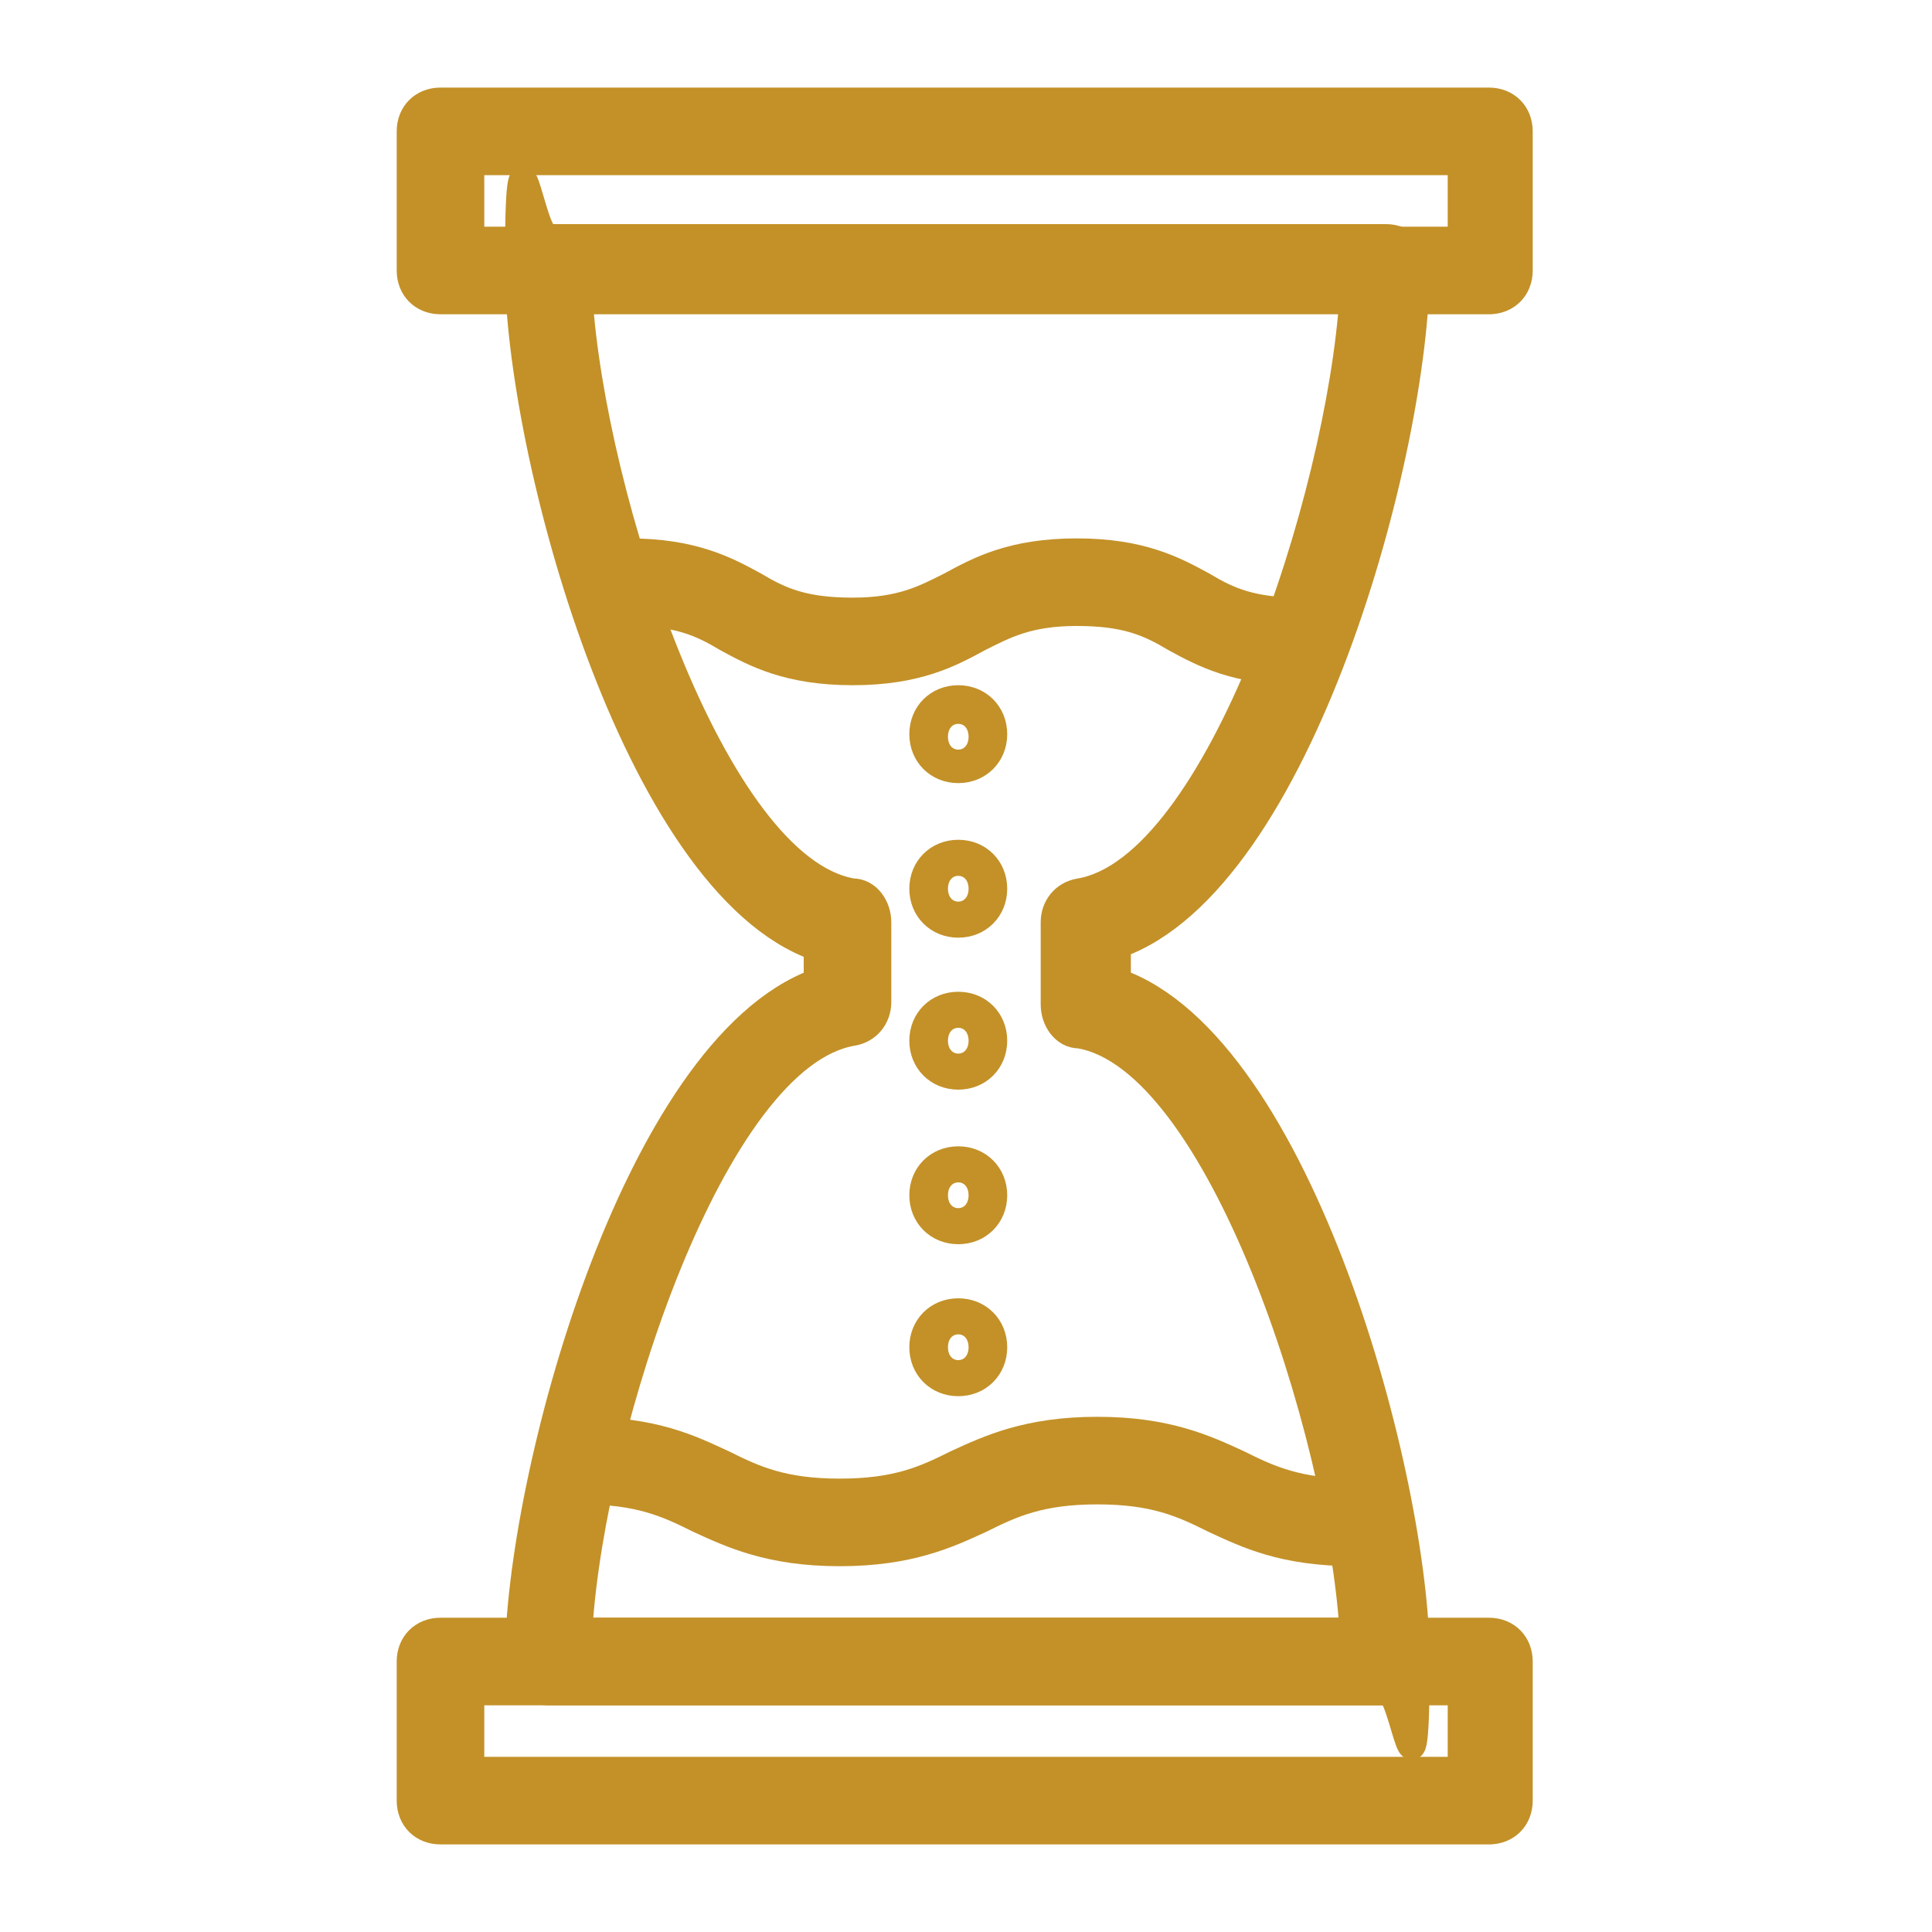
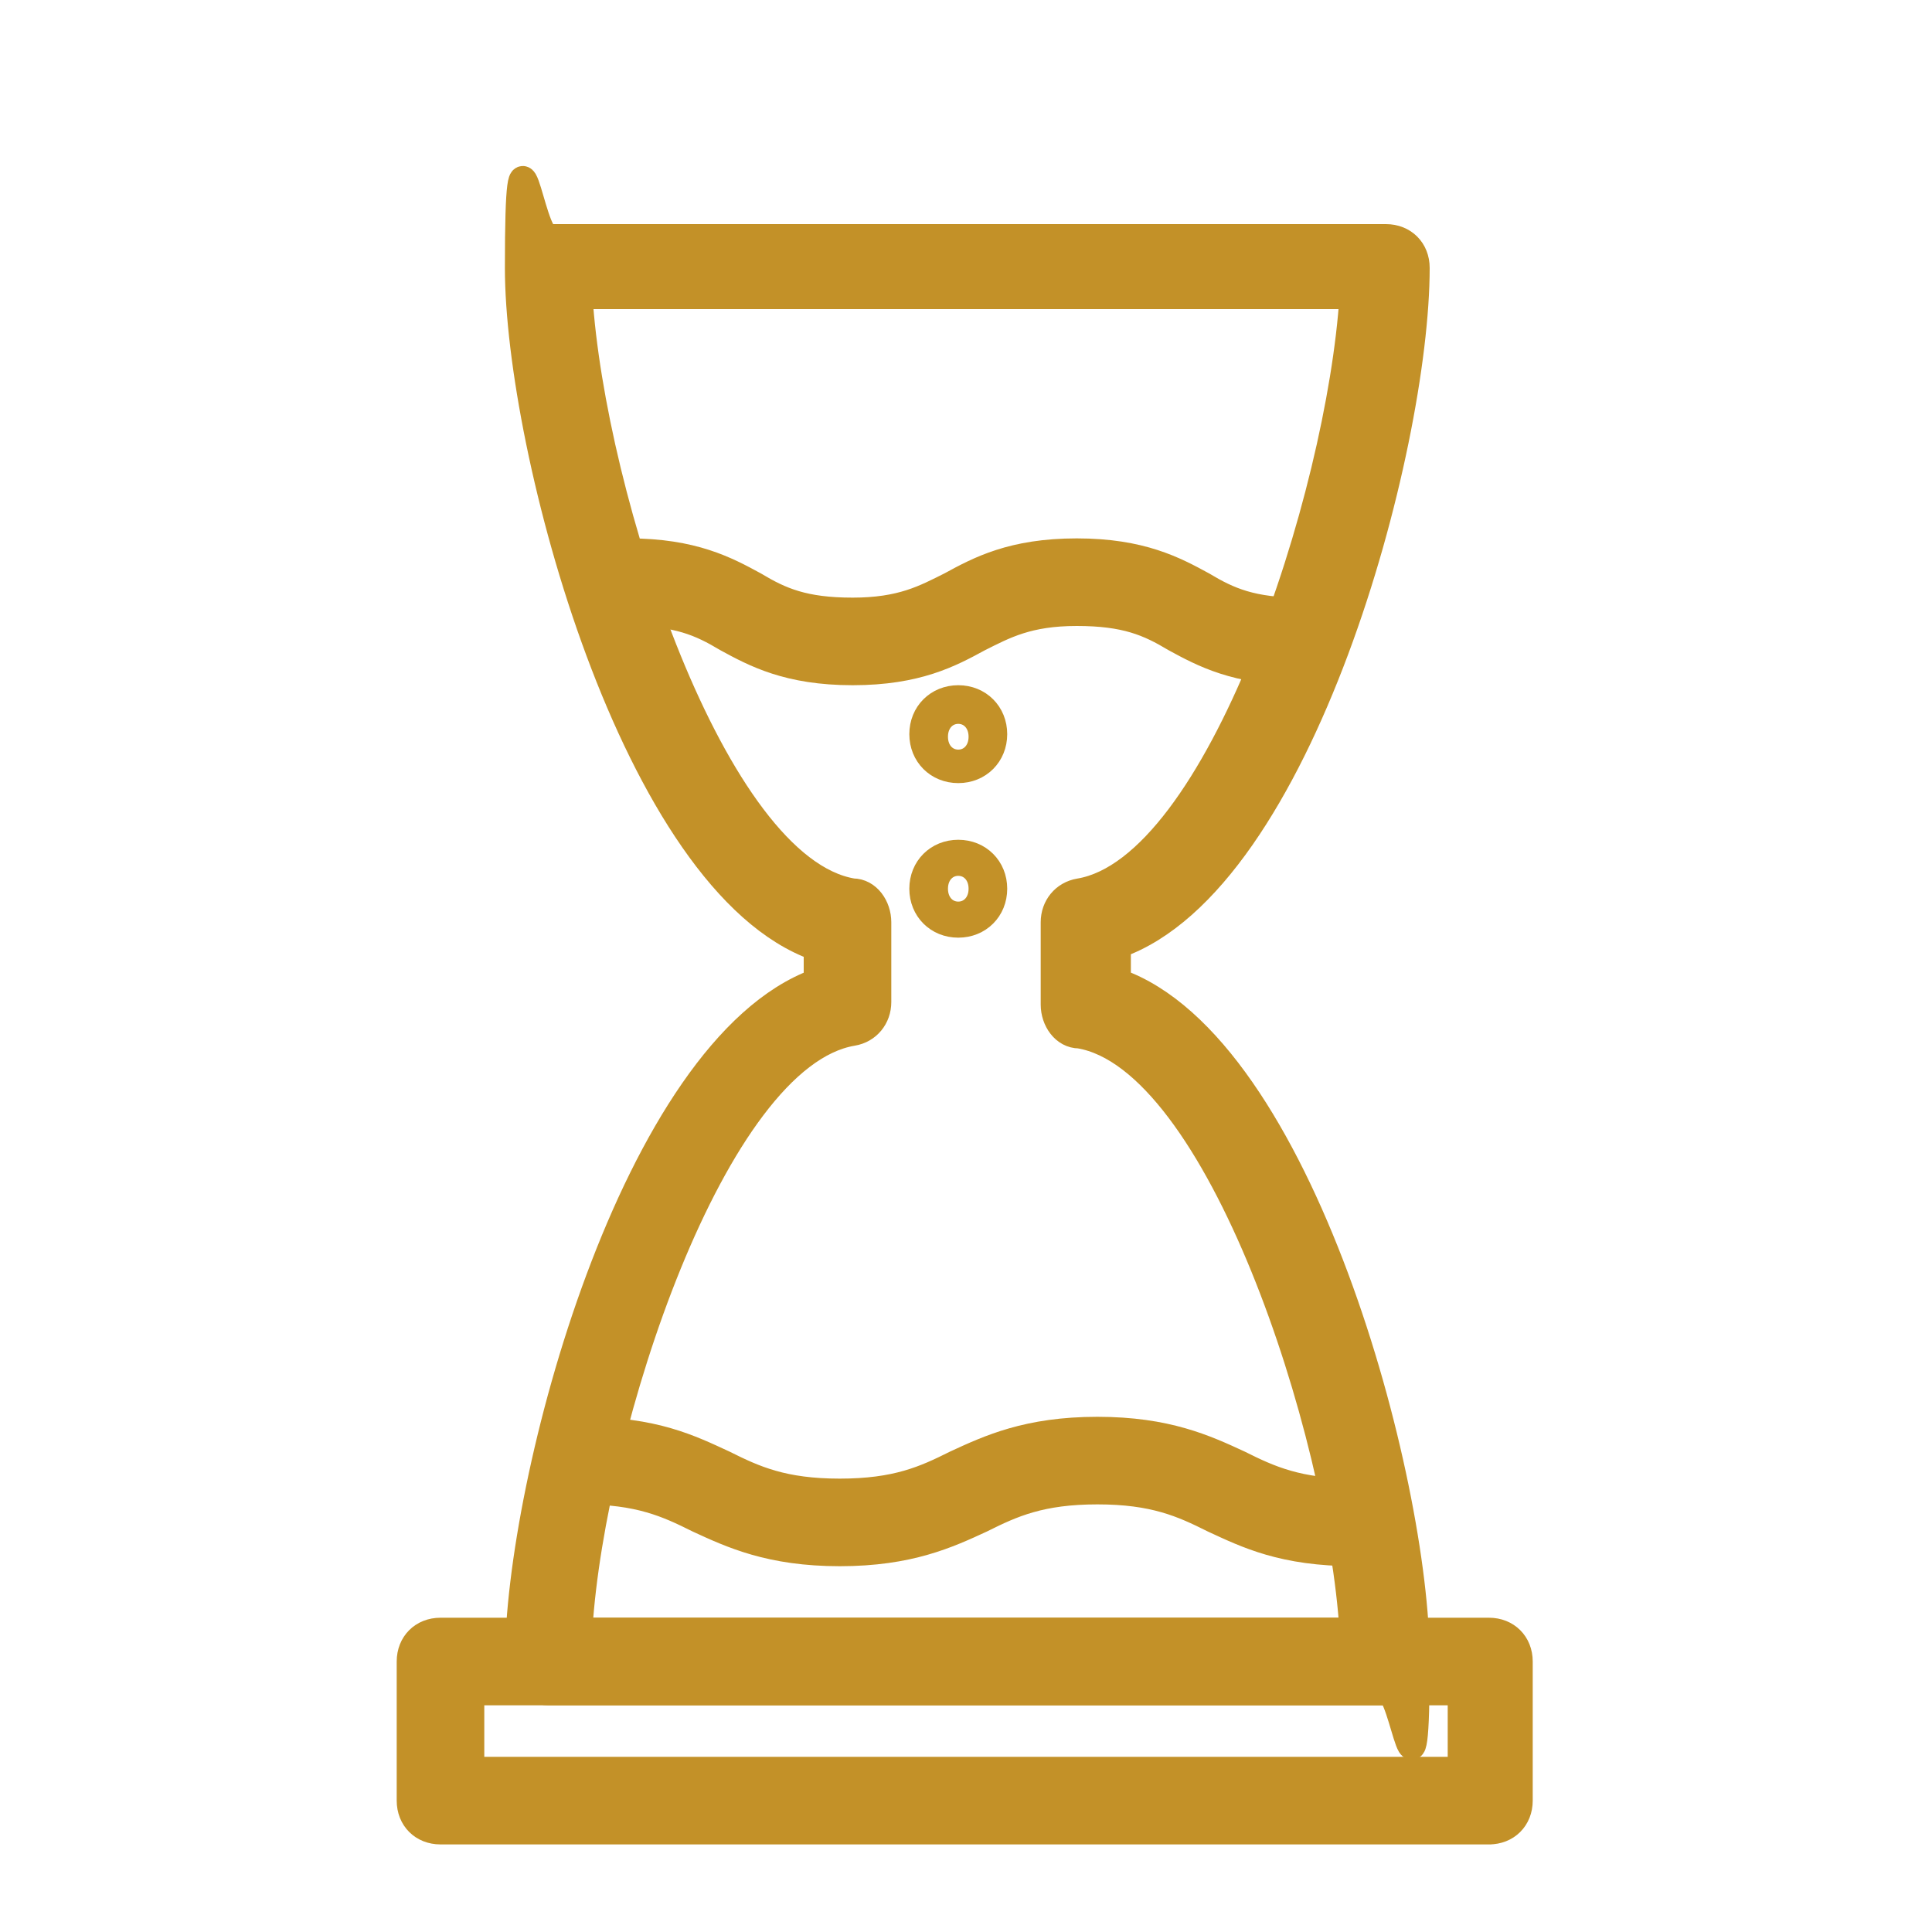
<svg xmlns="http://www.w3.org/2000/svg" id="Calque_2" viewBox="0 0 75 75">
  <defs>
    <style>      .st0 {        fill: #c39128;        stroke: #c39128;        stroke-miterlimit: 10;      }    </style>
  </defs>
  <path class="st0" d="M53.7,65.7H21.3c-.7,0-1.2-.5-1.2-1.2,0-7,4.5-23.8,11.6-26.4v-1.3c-7.1-2.5-11.6-19.4-11.6-26.4s.5-1.2,1.2-1.2h32.5c.7,0,1.2.5,1.2,1.2,0,7-4.5,23.8-11.6,26.3v1.4c7.1,2.5,11.6,19.4,11.6,26.3s-.5,1.2-1.2,1.2ZM22.5,63.3h30c-.5-7.8-5.2-22.2-10.6-23.1-.6,0-1-.6-1-1.2v-3.2c0-.6.4-1.1,1-1.2,5.4-.9,10.1-15.3,10.6-23.1h-30c.5,7.8,5.2,22.2,10.6,23.1.6,0,1,.6,1,1.2v3.1c0,.6-.4,1.1-1,1.2-5.4.9-10.1,15.3-10.6,23.1Z" />
  <path class="st0" d="M50.5,26.1c-2.5,0-3.8-.7-4.9-1.3-1-.6-1.9-1-3.8-1s-2.8.5-3.8,1c-1.1.6-2.4,1.3-4.9,1.3s-3.8-.7-4.9-1.3c-1-.6-1.9-1-3.8-1s-1.2-.5-1.2-1.2.5-1.2,1.2-1.2c2.5,0,3.8.7,4.9,1.3,1,.6,1.9,1,3.8,1s2.8-.5,3.8-1c1.1-.6,2.4-1.3,4.9-1.3s3.8.7,4.9,1.3c1,.6,1.9,1,3.8,1s1.2.5,1.2,1.2-.5,1.2-1.2,1.2Z" />
  <path class="st0" d="M52.6,60.3c-2.8,0-4.2-.7-5.5-1.3-1.2-.6-2.3-1.1-4.5-1.1s-3.3.5-4.5,1.1c-1.3.6-2.8,1.3-5.5,1.3s-4.2-.7-5.5-1.3c-1.2-.6-2.3-1.1-4.5-1.1s-1.2-.5-1.2-1.2.5-1.2,1.2-1.2c2.8,0,4.2.7,5.5,1.3,1.2.6,2.3,1.1,4.5,1.1s3.3-.5,4.5-1.1c1.3-.6,2.8-1.3,5.5-1.3s4.2.7,5.5,1.3c1.2.6,2.3,1.1,4.5,1.1s1.2.5,1.2,1.2-.5,1.2-1.2,1.2Z" />
-   <path class="st0" d="M57.9,11.7H17.1c-.7,0-1.2-.5-1.2-1.2v-5.4c0-.7.5-1.2,1.2-1.2h40.7c.7,0,1.2.5,1.2,1.2v5.4c0,.7-.5,1.2-1.2,1.2ZM18.3,9.3h38.4v-3H18.3v3Z" />
  <path class="st0" d="M57.9,71.1H17.1c-.7,0-1.2-.5-1.2-1.2v-5.4c0-.7.5-1.2,1.2-1.2h40.7c.7,0,1.2.5,1.2,1.2v5.4c0,.7-.5,1.2-1.2,1.2ZM18.3,68.7h38.4v-3H18.3v3Z" />
-   <path class="st0" d="M37.2,47.8c-.8,0-1.4-.6-1.4-1.4s.6-1.4,1.4-1.4,1.4.6,1.4,1.4-.6,1.4-1.4,1.4ZM37.2,45.4c-.5,0-.9.4-.9,1s.4,1,.9,1,.9-.4.9-1-.4-1-.9-1Z" />
-   <path class="st0" d="M37.2,53.7c-.8,0-1.4-.6-1.4-1.4s.6-1.4,1.4-1.4,1.4.6,1.4,1.4-.6,1.4-1.4,1.4ZM37.2,51.3c-.5,0-.9.4-.9,1s.4,1,.9,1,.9-.4.9-1-.4-1-.9-1Z" />
-   <path class="st0" d="M37.2,41.8c-.8,0-1.4-.6-1.4-1.4s.6-1.4,1.4-1.4,1.4.6,1.4,1.4-.6,1.4-1.4,1.4ZM37.2,39.4c-.5,0-.9.4-.9,1s.4,1,.9,1,.9-.4.9-1-.4-1-.9-1Z" />
  <path class="st0" d="M37.2,35.9c-.8,0-1.4-.6-1.4-1.4s.6-1.4,1.4-1.4,1.4.6,1.4,1.4-.6,1.4-1.4,1.4ZM37.2,33.5c-.5,0-.9.4-.9,1s.4,1,.9,1,.9-.4.9-1-.4-1-.9-1Z" />
  <path class="st0" d="M37.2,29.9c-.8,0-1.4-.6-1.4-1.4s.6-1.4,1.4-1.4,1.4.6,1.4,1.4-.6,1.4-1.4,1.4ZM37.2,27.6c-.5,0-.9.4-.9,1s.4,1,.9,1,.9-.4.9-1-.4-1-.9-1Z" />
</svg>